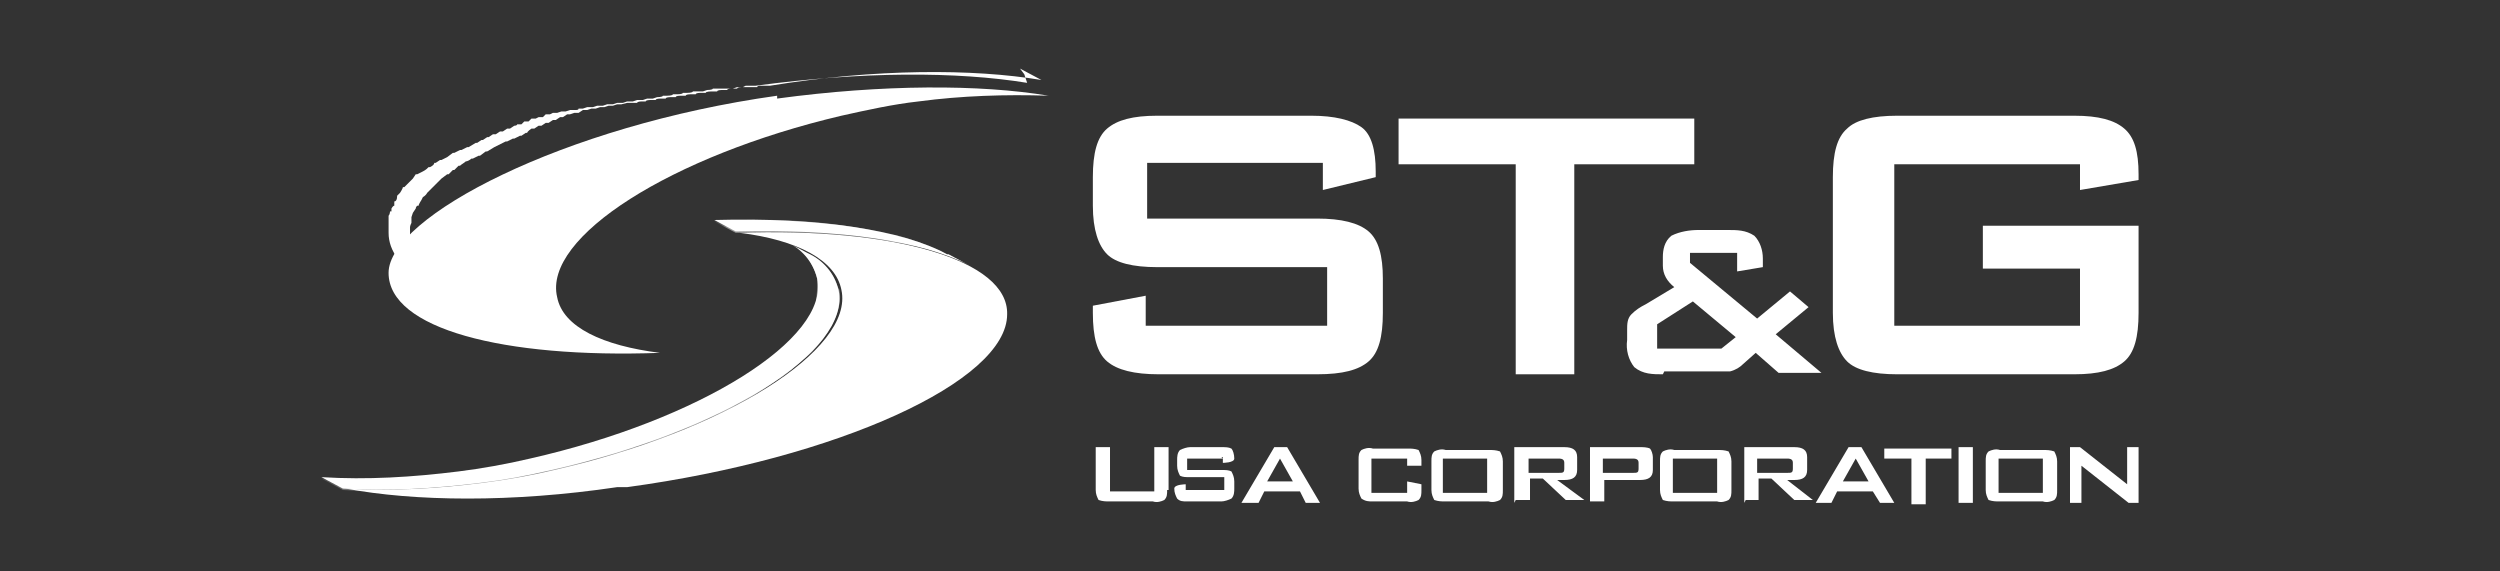
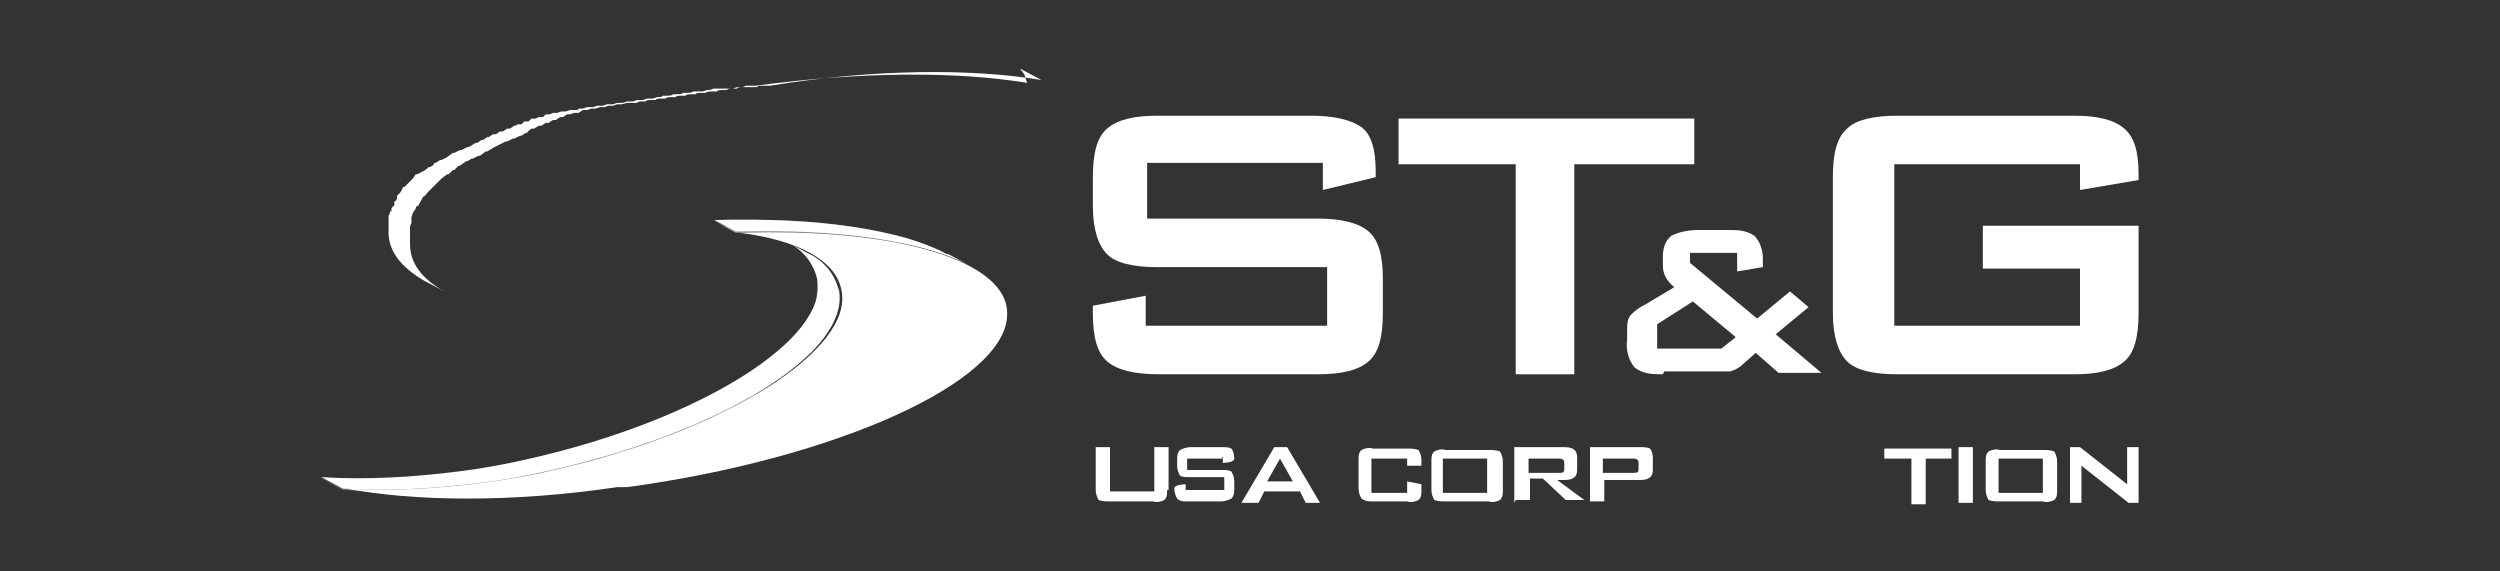
<svg xmlns="http://www.w3.org/2000/svg" id="Layer_1" version="1.1" viewBox="0 0 175 40">
  <rect x="0" y="0" width="175" height="40" fill="#333333" stroke="none" />
  <defs>
    <style>
      .st0 {
        mask: url(#mask);
      }

      .st1 {
        mask: url(#mask-1);
      }

      .st2 {
        fill: #fff;
      }
    </style>
    <mask id="mask" x="50" y="15.4" width="17.9" height="3.3" maskUnits="userSpaceOnUse">
      <g id="mask0_32_532">
        <path class="st2" d="M66.4,17.8l1.5.8c-3.2-1.7-9.1-2.6-16.4-2.4l-1.5-.8c7.3-.2,13.2.7,16.3,2.4h0Z" />
      </g>
    </mask>
    <mask id="mask-1" x="22.6" y="16.9" width="36.2" height="17.4" maskUnits="userSpaceOnUse">
      <g id="mask1_32_532">
        <path class="st2" d="M55,16.9l1.5.8c1.1.5,1.9,1.4,2.2,2.6.9,4.3-8.1,9.9-20.1,12.6-1.7.4-3.3.7-5,.9-3.2.4-6.4.6-9.6.4l-1.5-.8c3.2.2,6.4,0,9.6-.4,1.6-.2,3.3-.5,5-.9,11.9-2.7,21-8.4,20.1-12.6-.3-1.2-1.1-2.1-2.2-2.6Z" />
      </g>
    </mask>
  </defs>
  <path class="st2" d="M71.9,5.8c-4.9-.8-11.6-.8-19,.2h-.7c0,0-.2.1-.2.1h-.4c0,0-.3.1-.3.1h-.7c0,0-.4,0-.4,0h-.3c0,.1-.4.1-.4.1,0,0-.3.1-.3.1h-.7c0,.1-.4.1-.4.1h-.3c0,.1-.4.1-.4.1h-.3c0,.1-.4.1-.4.1h-.3c0,.1-.4.1-.4.1,0,0-.3.1-.3.1h-.4c0,0-.3.1-.3.1h-.4c0,0-.3.1-.3.1h-.4c0,0-.3.1-.3.1h-.4c0,0-.3.1-.3.1h-.4c0,0-.3.1-.3.1h-.4c0,0-.3.1-.3.1h-.4c0,0-.3.1-.3.1h-.3c0,.1-.1.1-.3.1h-.3c0,0-.3.1-.3.1h-.3c0,0-.3.1-.3.1h-.3c0,0-.2.1-.2.1h-.3c0,0-.2.2-.2.2h-.3c0,0-.2.1-.2.1h-.3c0,0-.2.2-.2.2h-.3c0,0-.2.2-.2.2h-.3c0,.1-.2.1-.2.1,0,0-.3.2-.3.2h-.2c0,0-.3.2-.3.2h-.2c0,0-.3.2-.3.2h-.2c0,0-.3.2-.3.2h-.1c0,0-.3.2-.3.2h-.1c0,0-.3.2-.3.2h-.1l-.5.3h-.1c0,0-.4.2-.4.2h-.1c0,0-.4.2-.4.2h-.1c0,0-.4.3-.4.3l-.4.2h-.1c0,0-.3.2-.3.2h-.1c0,.1-.1.2-.3.3h-.1c-.1.1-.2.2-.4.3l-.4.2h-.1c0,0-.2.3-.2.3h0c0,0-.3.3-.3.3l-.3.3h-.1c0,.1-.2.4-.2.4l-.2.2h0c0,.3-.1.4-.2.4v.3c-.1,0-.2.2-.2.2h0v.2h-.1c0,0,0,.2-.1.3,0,0,0,.1,0,.2h0v.2h0v.3q0,0,0,0v.5c0,1.3.9,2.4,2.4,3.3l1.5.8c-1.6-.9-2.4-2-2.4-3.3v-.3h0v-.4h0v-.2h0c0,0,0-.2,0-.3,0,0,0-.1.1-.3h0c0,0,0-.2,0-.2,0-.1,0-.2,0-.2,0,0,.1-.3.1-.3l.2-.3h0c0-.1.1-.2.1-.2h.1c0-.1.2-.4.2-.4h0c0,0,.1-.2.1-.2,0,0,.2-.1.3-.3l.3-.3h0c0,0,.3-.3.3-.3h0c0,0,.4-.4.4-.4l.4-.3h.1c0,0,.3-.3.3-.3h.1c0,0,.3-.3.3-.3h.1c.1-.1.3-.2.4-.3.1,0,.3-.1.4-.2h.1c0,0,.4-.2.4-.2h.1c0,0,.4-.3.4-.3h.1l.5-.3.4-.2h0l.4-.2h.1l.4-.2h.1l.4-.2h.1c0,0,.3-.2.3-.2h.1c0-.1.3-.3.3-.3h.2c0,0,.3-.2.3-.2h.2c0,0,.3-.2.3-.2h.2c0,0,.3-.2.3-.2h.2c0,0,.3-.2.3-.2h.2c0,0,.3-.2.3-.2h.2c0,0,.3-.1.3-.1h.3c0,0,.3-.2.3-.2h.3c0,0,.3-.1.3-.1h.3c0,0,.3-.1.3-.1h.3c0,0,.3-.1.3-.1h.3c0,0,.3-.1.3-.1h.3c0,0,.4-.1.4-.1h.7c0-.1.3-.1.3-.1h.3c0-.1.3-.1.3-.1h.4c0-.1.3-.1.3-.1h.4c0-.1.3-.1.3-.1h.4c0-.1.3-.1.3-.1h.4c0-.1.3-.1.3-.1h.4c0-.1.3-.1.3-.1h.4c0-.1.4-.1.4-.1h.4c0-.1.3-.1.3-.1h.4c0-.1.3-.1.3-.1h.4c0-.1.3-.1.3-.1h.4c0,0,.3,0,.3,0h.4c0-.1.2-.1.2-.1h.7c7.4-1.2,14.2-1.2,19-.4l-1.5-.8.3.4Z" />
  <path class="st2" d="M66.4,17.8l1.5.8c-3.2-1.7-9.1-2.6-16.4-2.4l-1.5-.8c7.3-.2,13.2.7,16.3,2.4h0Z" />
  <g class="st0">
    <path class="st2" d="M66,17.6c-1-.4-2-.8-3.1-1.1-4.2-1-8.6-1.3-12.9-1l1.5.8c4.3-.2,8.7.1,12.9,1,1,.3,2.1.6,3,1.1l-1.5-.8h0Z" />
  </g>
  <path class="st2" d="M55,16.9l1.5.8c1.1.5,1.9,1.4,2.2,2.6.9,4.3-8.1,9.9-20.1,12.6-1.7.4-3.3.7-5,.9-3.2.4-6.4.6-9.6.4l-1.5-.8c3.2.2,6.4,0,9.6-.4,1.6-.2,3.3-.5,5-.9,11.9-2.7,21-8.4,20.1-12.6-.3-1.2-1.1-2.1-2.2-2.6Z" />
  <g class="st1">
    <path class="st2" d="M58.7,20.3c-.3-1.2-1.1-2.1-2.2-2.6l-1.5-.8c1.1.4,1.9,1.4,2.2,2.6,0,.6,0,1.2-.1,1.8,0,.2-.1.4-.3.7-.1.2-.2.4-.4.7-.2.3-.4.5-.6.7-.3.4-.7.7-1,1-.6.5-1.2,1-1.9,1.5-1.4,1-3,1.9-4.5,2.5-3.6,1.6-7.4,2.9-11.3,3.8-1.7.4-3.3.7-5,.9-3.2.4-6.4.6-9.6.4l1.5.8c3.2.2,6.4,0,9.6-.4,1.6-.2,3.3-.5,5-.9,3.9-.8,7.6-2.1,11.3-3.8,1.6-.7,3.1-1.6,4.5-2.6.7-.4,1.3-1,1.9-1.5.4-.3.7-.6,1-1,.2-.2.4-.5.6-.8.1-.2.3-.4.4-.7.1-.2.2-.4.3-.7.2-.6.3-1.2.1-1.8h0Z" />
  </g>
-   <path class="st2" d="M54.4,6.9c7.4-1,14.2-1,19-.2-3-.1-6.1,0-9.1.4-1.8.2-3.6.6-5.4,1-11.9,2.8-20.9,8.5-19.9,12.7.4,2.1,3.2,3.4,7.2,3.9-11,.4-19-1.7-19-5.6s12.2-10.3,27.2-12.4Z" />
  <path class="st2" d="M51.6,16.3c11-.4,19,1.9,18.9,5.7,0,4.7-11.9,10.1-26.6,12.1h-.7c-7.4,1.1-14.2,1-19,.1,3.2.2,6.4,0,9.6-.4,1.6-.2,3.3-.5,5-.9,11.9-2.7,21-8.4,20.1-12.6-.4-2.1-3.1-3.5-7.1-4h0Z" />
  <path class="st2" d="M85.6,32.1h-2.5v.8h2.4c.3,0,.5,0,.7.1.1.2.2.4.2.7v.5c0,.2,0,.5-.2.7-.2.1-.5.2-.7.2h-2.4c-.3,0-.5,0-.7-.2-.1-.2-.2-.4-.2-.7s.8-.3.8-.3v.4h2.7v-.9h-2.4c-.3,0-.5,0-.7-.1-.1-.2-.2-.4-.2-.7v-.4c0-.2,0-.5.2-.7.2-.1.5-.2.7-.2h2.2c.3,0,.5,0,.7.1.1.1.2.4.2.7s-.8.3-.8.3v-.4h-.1Z" />
  <path class="st2" d="M98.5,32.1h-2.5v2.4h2.5v-.8l1,.2v.4c0,.3,0,.5-.2.7-.2.1-.5.2-.8.1h-2.4c-.3,0-.5,0-.8-.2-.1-.2-.2-.4-.2-.7v-2c0-.3,0-.5.2-.7.2-.1.5-.2.8-.1h2.4c.3,0,.5,0,.8.1.1.2.2.4.2.7v.4h-1c0,.1,0-.6,0-.6h0Z" />
  <path class="st2" d="M100.2,32.3c0-.3,0-.5.2-.7.2-.1.5-.2.8-.1h3c.3,0,.5,0,.8.1.1.2.2.4.2.7v2c0,.3,0,.5-.2.7-.2.1-.5.2-.8.1h-3c-.3,0-.5,0-.8-.1-.1-.2-.2-.4-.2-.7v-2ZM101,34.5h3.1v-2.4h-3.1v2.4Z" />
  <path class="st2" d="M106,35.2v-3.9h3.5c.6,0,.9.2.9.7v.9c0,.5-.3.7-.9.7h-.5l1.9,1.4h-1.3l-1.6-1.5h-.9v1.5h-1ZM109.1,32.1h-2.1v1h2.1c.3,0,.4,0,.4-.3v-.4c0-.2-.1-.3-.4-.3Z" />
  <path class="st2" d="M111.3,35.2v-3.9h3.5c.2,0,.5,0,.7.1.1.1.2.4.2.6v.9c0,.5-.3.7-.9.7h-2.5v1.5h-1ZM114.3,32.1h-2.1v1h2.1c.3,0,.4,0,.4-.3v-.4c0-.2-.1-.3-.4-.3h0Z" />
-   <path class="st2" d="M116.2,32.3c0-.3,0-.5.2-.7.2-.1.5-.2.8-.1h3c.3,0,.5,0,.8.1.1.2.2.4.2.7v2c0,.3,0,.5-.2.7-.2.1-.5.2-.8.1h-3c-.3,0-.5,0-.8-.1-.1-.2-.2-.4-.2-.7v-2ZM117.1,34.5h3.1v-2.4h-3.1v2.4Z" />
-   <path class="st2" d="M122.1,35.2v-3.9h3.5c.6,0,.9.2.9.7v.9c0,.5-.3.7-.9.7h-.5l1.8,1.4h-1.3l-1.6-1.5h-.9v1.5h-.9ZM125.1,32.1h-2.1v1h2.1c.3,0,.4,0,.4-.3v-.4c0-.2-.1-.3-.4-.3Z" />
  <path class="st2" d="M134.8,32.1v3.2h-1v-3.2h-1.9v-.7h4.7v.7h-1.9Z" />
  <path class="st2" d="M137.1,35.2v-3.9h1v3.9h-1Z" />
  <path class="st2" d="M139,32.3c0-.3,0-.5.2-.7.2-.1.5-.2.8-.1h3c.3,0,.5,0,.8.1.1.2.2.4.2.7v2c0,.3,0,.5-.2.7-.2.1-.5.2-.8.1h-3c-.3,0-.5,0-.8-.1-.1-.2-.2-.4-.2-.7v-2ZM139.9,34.5h3.1v-2.4h-3.1v2.4Z" />
  <path class="st2" d="M81.7,34.3c0,.3,0,.5-.2.7-.2.1-.5.2-.8.1h-3c-.3,0-.5,0-.8-.1-.1-.2-.2-.4-.2-.7v-3h1v3.1h3.1v-3.1h1v3Z" />
  <path class="st2" d="M144.9,35.2v-3.9h.7l3.3,2.6v-2.6h.8v3.9h-.7l-3.3-2.6v2.6h-.8Z" />
-   <path class="st2" d="M127.1,35.2l2.3-3.9h.9l2.3,3.9h-1l-.5-.8h-2.5l-.4.8h-1ZM129,33.7h1.8l-.9-1.6-.9,1.6Z" />
  <path class="st2" d="M86.9,35.2l2.3-3.9h.9l2.3,3.9h-1l-.4-.8h-2.5l-.4.8h-1ZM88.7,33.7h1.8l-.9-1.6-.9,1.6Z" />
  <path class="st2" d="M92.7,11.4h-12.4v3.9h11.9c1.7,0,2.9.3,3.6.9s1,1.7,1,3.3v2.4c0,1.7-.3,2.8-1,3.4-.7.6-1.8.9-3.6.9h-11.1c-1.7,0-2.9-.3-3.6-.9-.7-.6-1-1.7-1-3.4v-.5l3.7-.7v2.1h12.7v-4.1h-11.9c-1.7,0-2.9-.3-3.5-.9-.6-.6-1-1.7-1-3.4v-2c0-1.7.3-2.8,1-3.4.7-.6,1.8-.9,3.5-.9h10.8c1.6,0,2.8.3,3.5.8s1,1.6,1,3.1v.4l-3.7.9v-2.1h.1Z" />
  <path class="st2" d="M110.2,11.5v14.7h-4.1v-14.7h-8.2v-3.2h20.7v3.2h-8.3Z" />
  <path class="st2" d="M116.4,26.2c-.7,0-1.4,0-2-.5-.4-.5-.6-1.2-.5-1.9v-.7c0-.4,0-.8.3-1.1.3-.3.6-.5,1-.7l2-1.2c-.5-.4-.8-.9-.8-1.5v-.6c0-.5.1-1.1.6-1.5.6-.3,1.3-.4,1.9-.4h2c.7,0,1.3,0,1.9.4.4.4.6,1,.6,1.6v.6l-1.8.3v-1.3h-3.3v.7l4.7,3.9,2.3-1.9,1.3,1.1-2.3,1.9,3.2,2.7h-3l-1.6-1.4-.9.8c-.2.2-.5.4-.9.5-.3,0-.7,0-1,0h-3.6ZM115.9,24.4h4.6l1-.8-3-2.5-2.5,1.6v1.7h0Z" />
  <path class="st2" d="M145.6,11.5h-13v11.3h13v-4h-6.8v-3h10.9v6.1c0,1.7-.3,2.8-1,3.4-.7.6-1.8.9-3.5.9h-12.4c-1.7,0-2.9-.3-3.5-.9-.6-.6-1-1.7-1-3.4v-9.5c0-1.7.3-2.8,1-3.4.6-.6,1.8-.9,3.5-.9h12.4c1.7,0,2.8.3,3.5.9.7.6,1,1.6,1,3.2v.4l-4.1.7v-2h0Z" />
</svg>